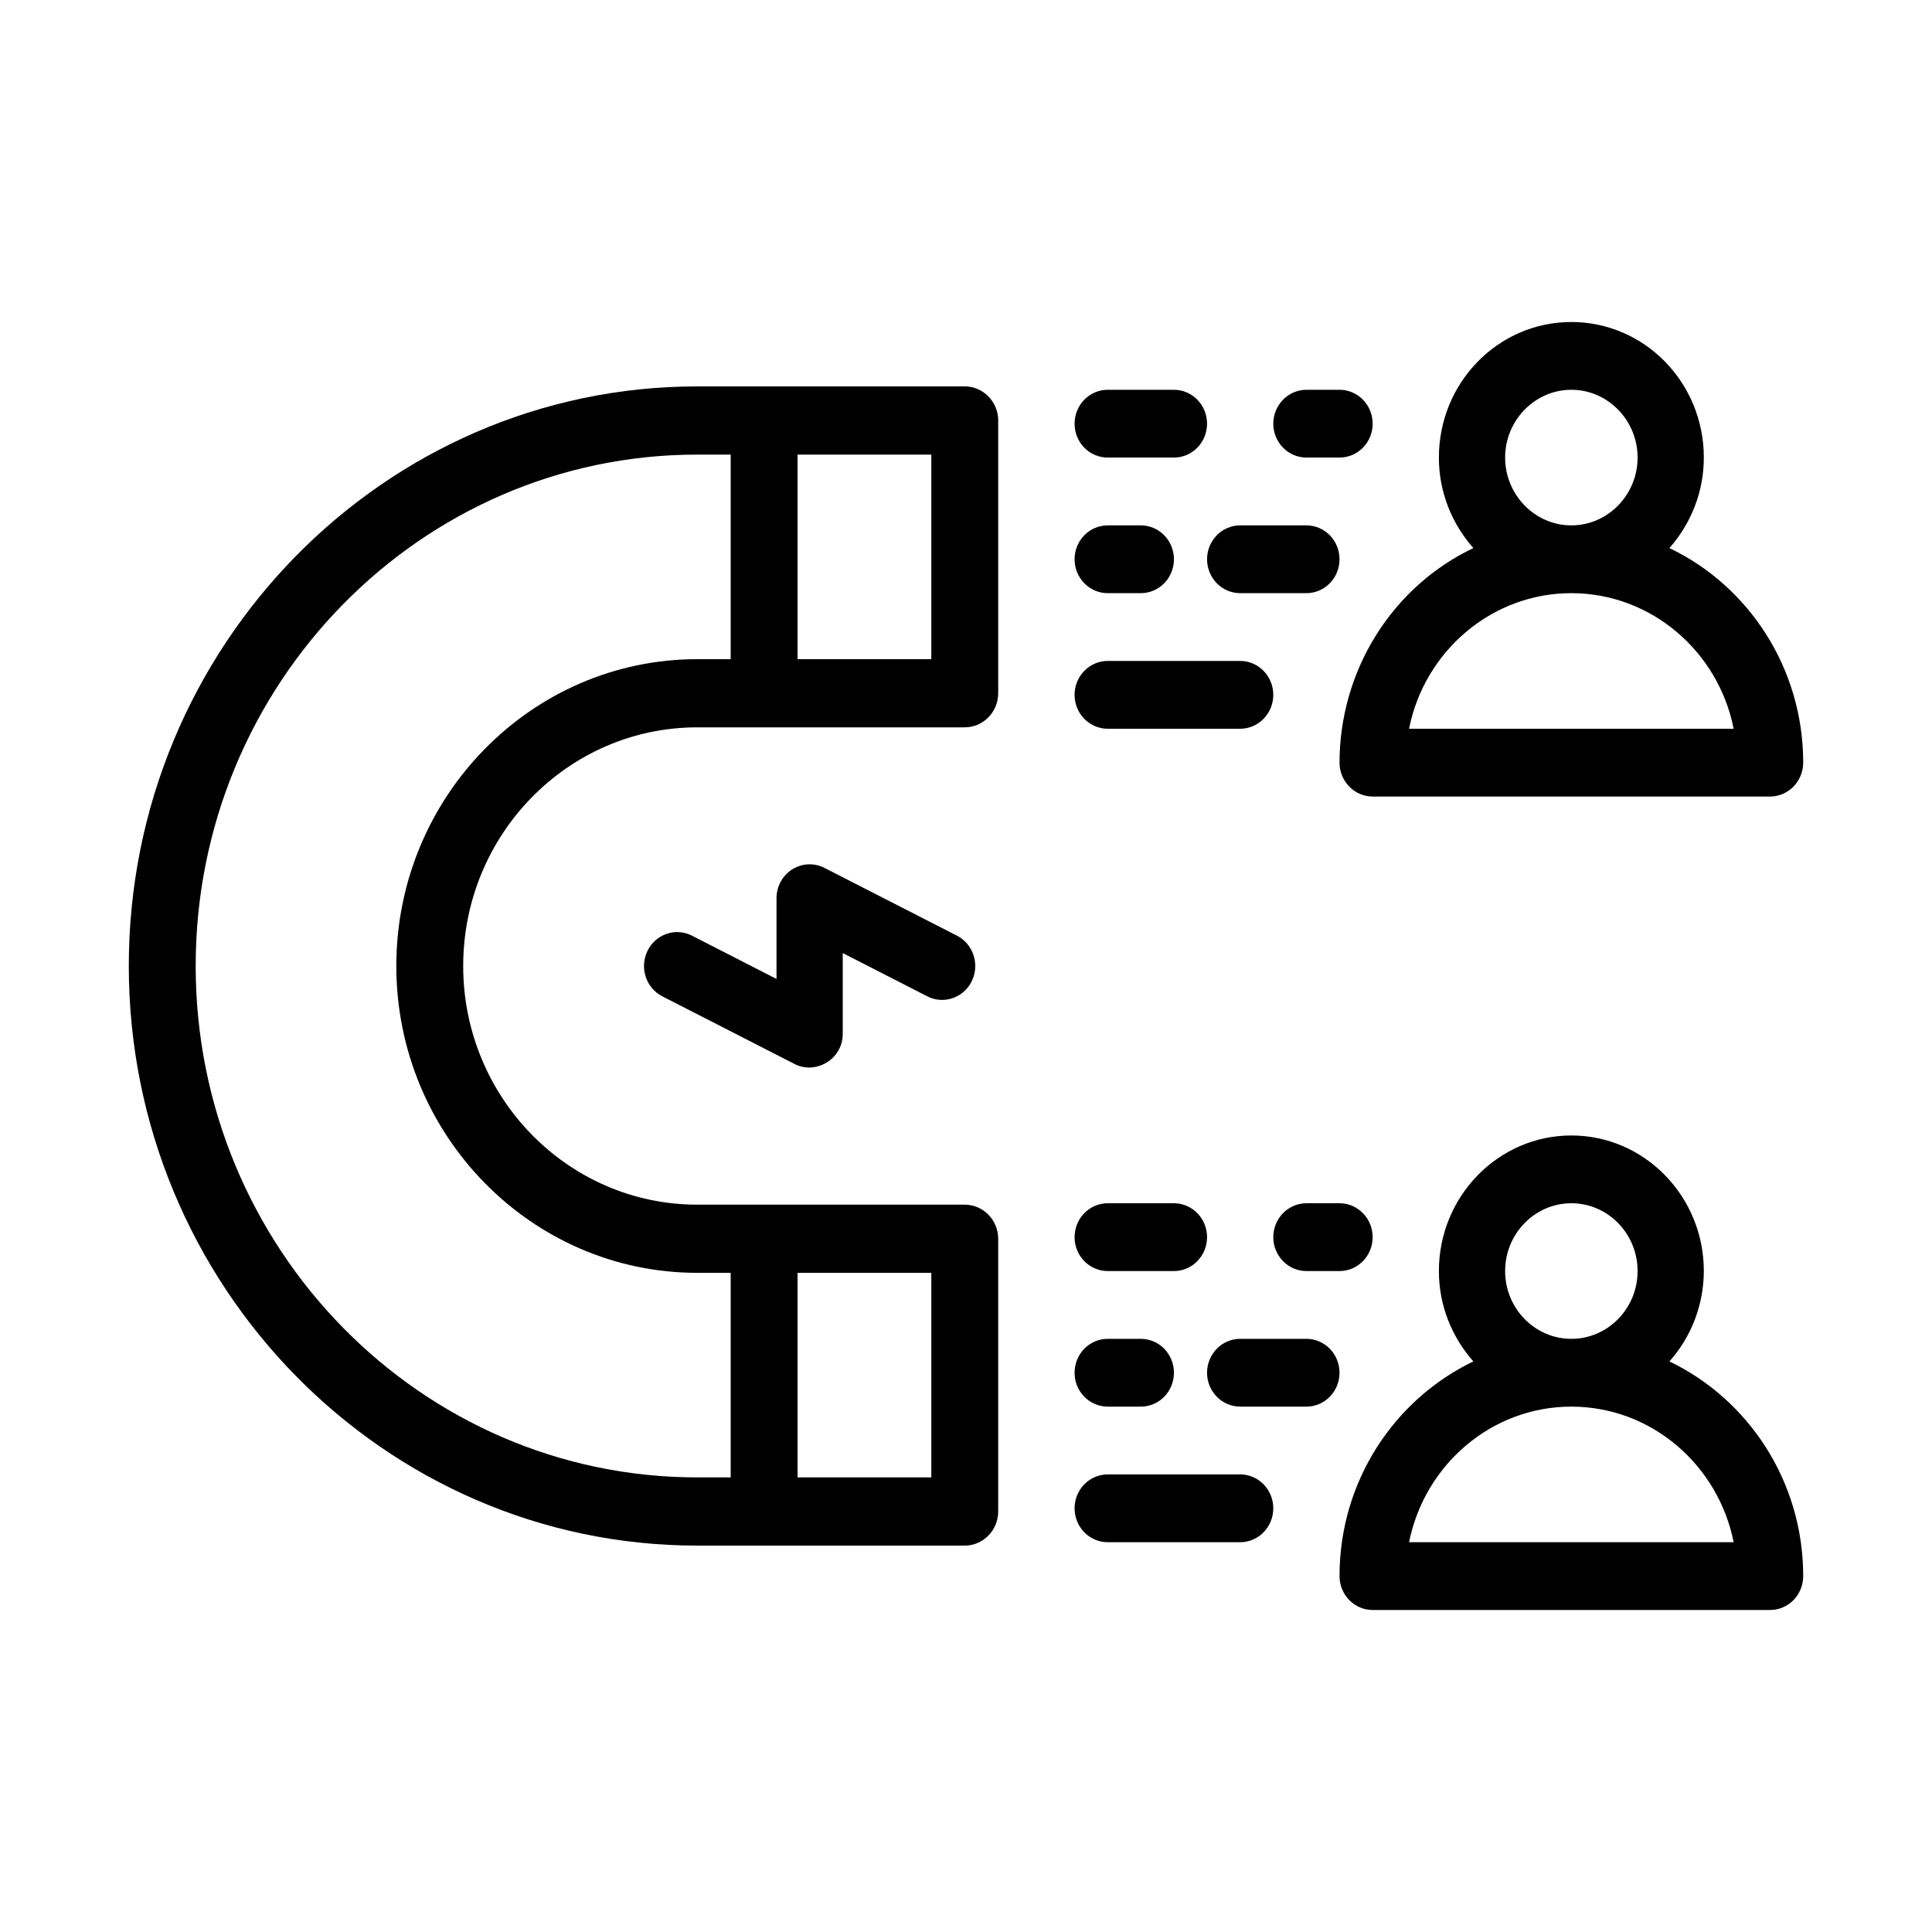
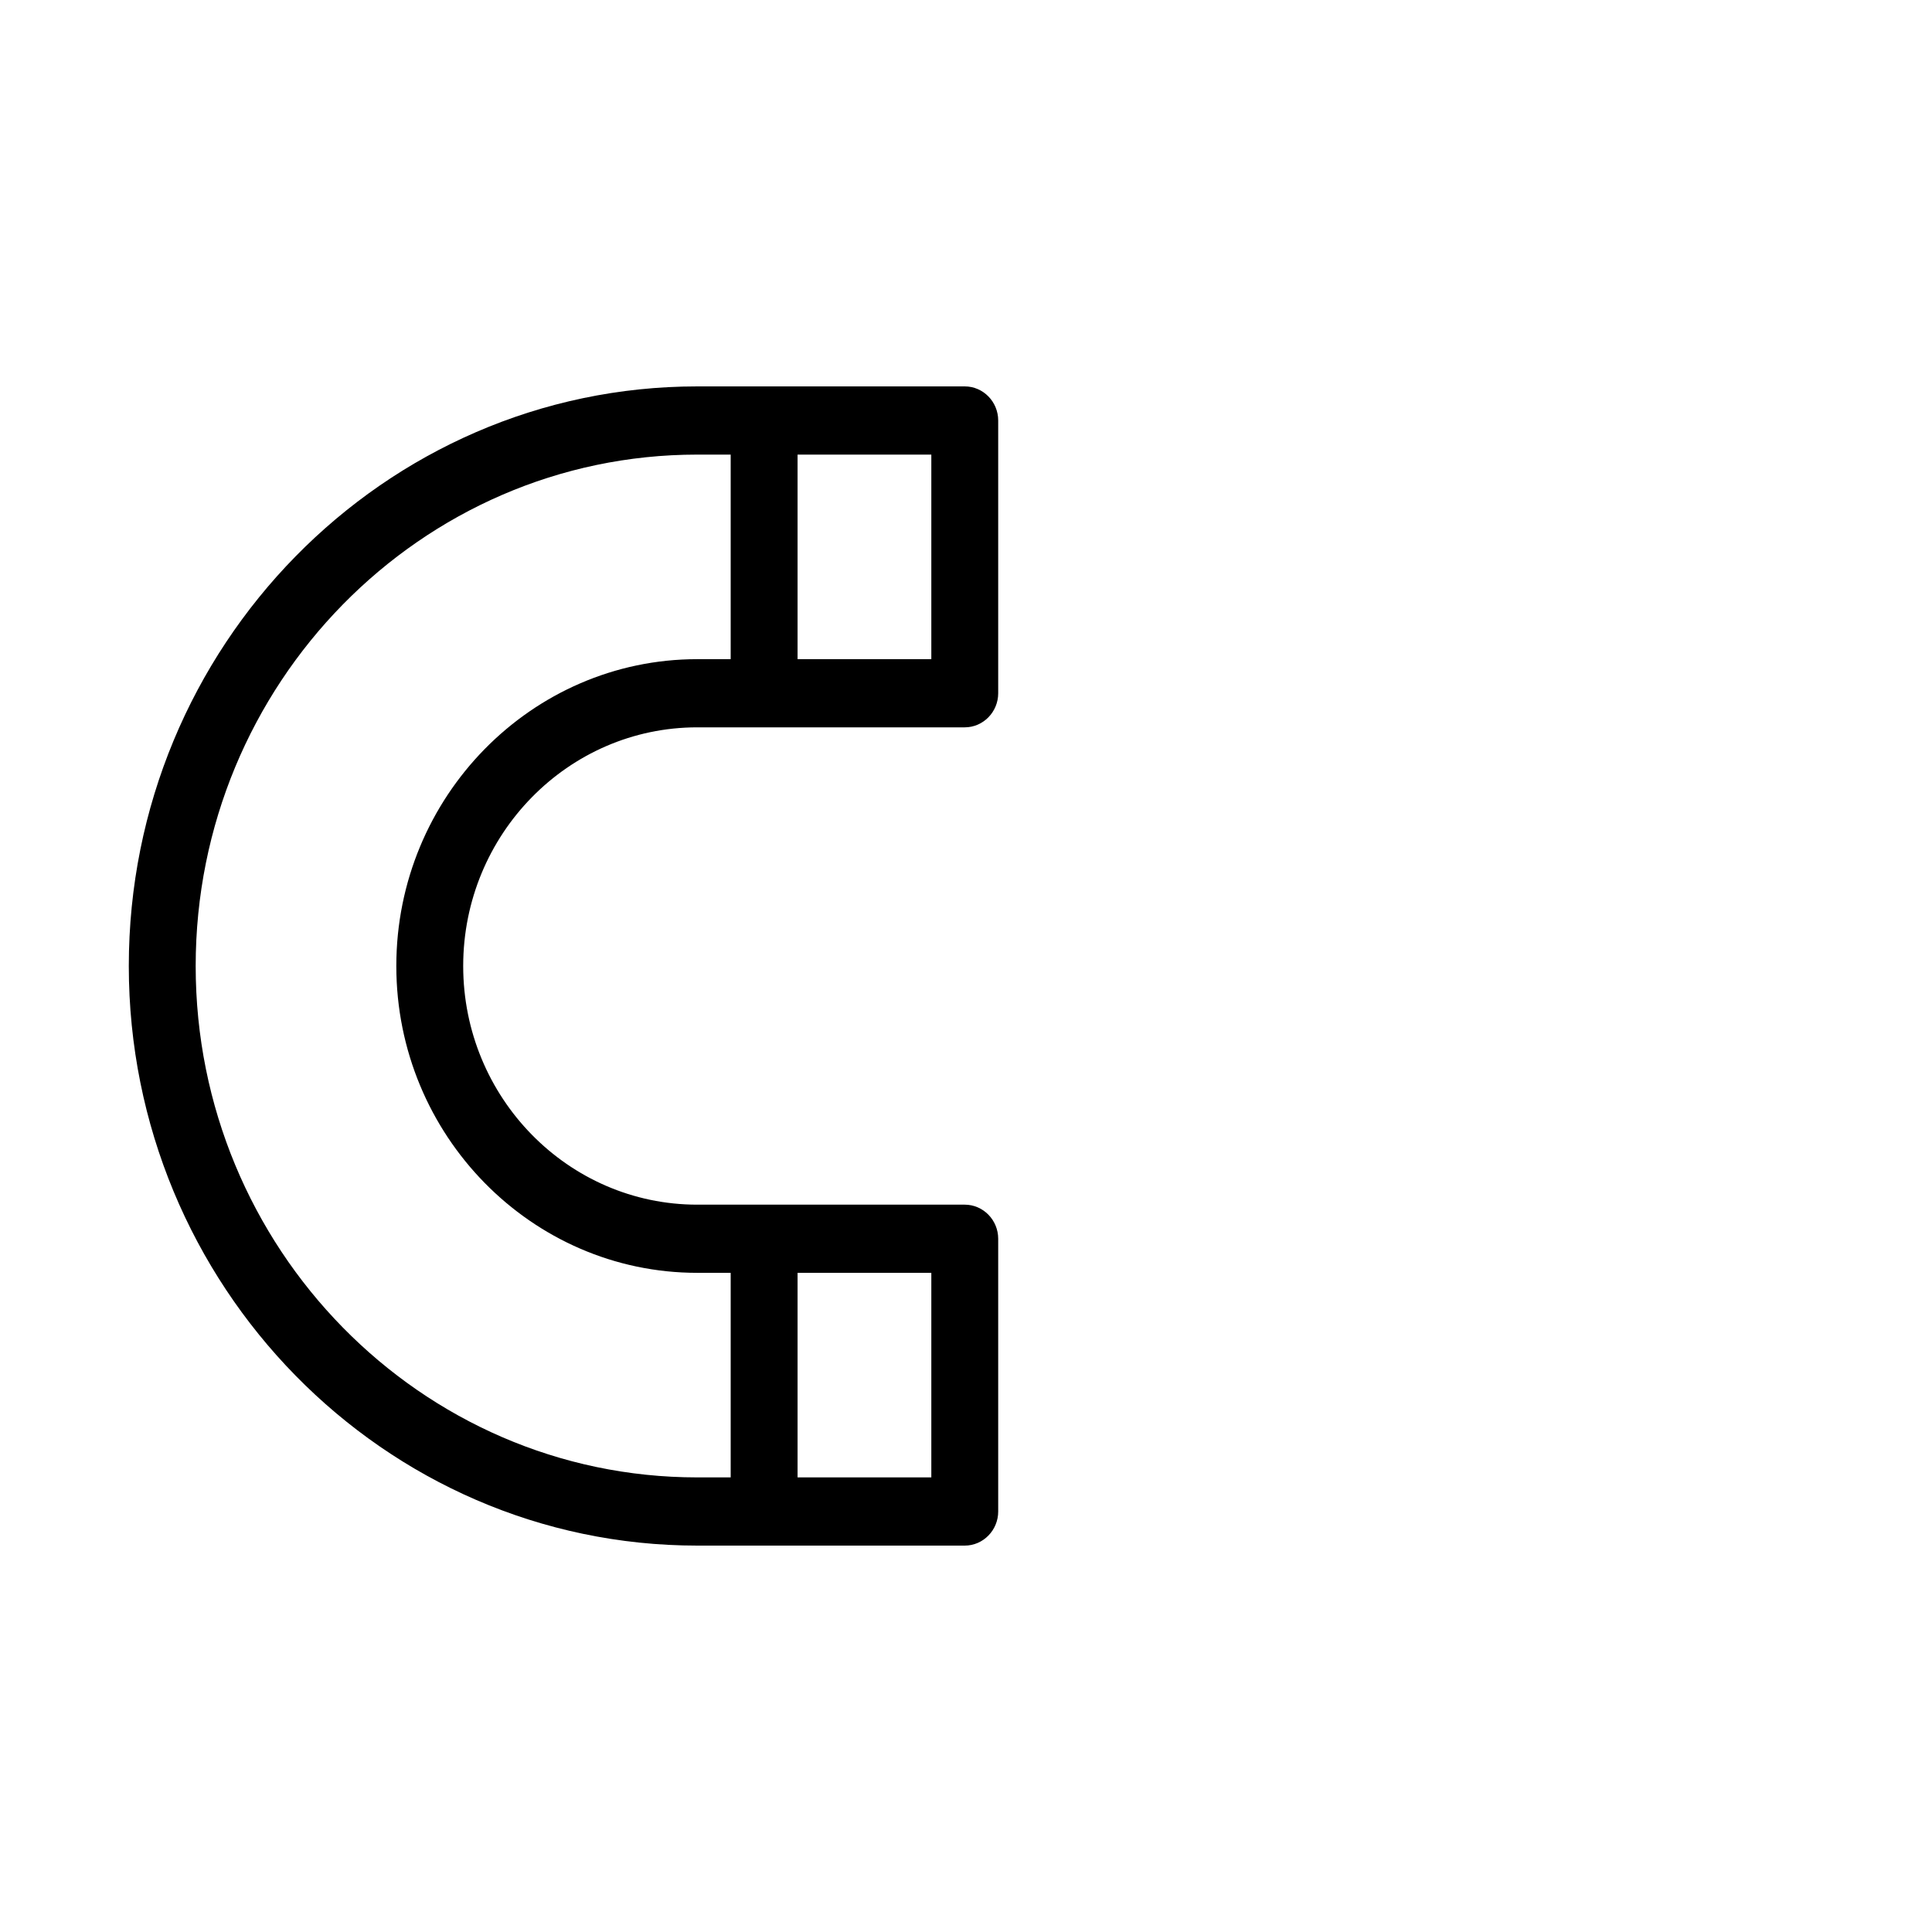
<svg xmlns="http://www.w3.org/2000/svg" width="60" height="60" viewBox="0 0 60 60" fill="none">
  <path d="M21.654 22.588H29.962C30.533 22.588 31 22.112 31 21.529V13.059C31 12.476 30.533 12 29.962 12H21.654C11.924 12 4 20.079 4 30C4 39.921 11.924 48 21.654 48H29.962C30.533 48 31 47.523 31 46.941V38.471C31 37.888 30.533 37.412 29.962 37.412H21.654C17.645 37.412 14.385 34.087 14.385 30C14.385 25.913 17.645 22.588 21.654 22.588ZM24.769 14.118H28.923V20.471H24.769V14.118ZM24.769 39.529H28.923V45.882H24.769V39.529ZM12.308 30C12.308 35.252 16.503 39.529 21.654 39.529H22.692V45.882H21.654C13.066 45.882 6.077 38.757 6.077 30C6.077 21.244 13.066 14.118 21.654 14.118H22.692V20.471H21.654C16.503 20.471 12.308 24.748 12.308 30Z" fill="black" />
-   <path d="M25.604 26.953C25.447 26.872 25.273 26.835 25.097 26.843C24.922 26.851 24.752 26.905 24.603 26.999C24.454 27.093 24.331 27.225 24.245 27.382C24.16 27.539 24.115 27.715 24.115 27.895V30.402L21.489 29.058C21.245 28.933 20.963 28.912 20.704 29.001C20.445 29.089 20.231 29.279 20.109 29.529C19.987 29.779 19.966 30.068 20.053 30.333C20.139 30.598 20.325 30.817 20.569 30.942L24.683 33.047C25.328 33.376 26.172 32.905 26.172 32.105V29.598L28.798 30.942C28.919 31.004 29.051 31.041 29.186 31.051C29.32 31.061 29.456 31.043 29.584 30.999C29.712 30.956 29.831 30.886 29.933 30.796C30.035 30.705 30.119 30.595 30.179 30.471C30.239 30.347 30.276 30.213 30.285 30.075C30.295 29.937 30.278 29.798 30.235 29.667C30.192 29.536 30.125 29.414 30.036 29.31C29.948 29.205 29.84 29.12 29.719 29.058L25.604 26.953ZM51.845 17.021C52.503 16.274 52.914 15.295 52.914 14.21C52.914 11.884 51.073 10 48.8 10C46.527 10 44.686 11.884 44.686 14.21C44.686 15.295 45.097 16.274 45.756 17.021C44.515 17.612 43.466 18.553 42.73 19.733C41.993 20.913 41.602 22.284 41.6 23.684C41.6 24.263 42.063 24.737 42.629 24.737H54.971C55.537 24.737 56 24.263 56 23.684C56 20.737 54.293 18.189 51.845 17.021ZM48.8 12.105C49.932 12.105 50.857 13.053 50.857 14.21C50.857 15.368 49.932 16.316 48.8 16.316C47.669 16.316 46.743 15.368 46.743 14.21C46.743 13.053 47.669 12.105 48.8 12.105ZM43.76 22.632C44.233 20.232 46.322 18.421 48.8 18.421C51.279 18.421 53.367 20.232 53.84 22.632H43.76ZM51.845 42.28C52.53 41.513 52.911 40.513 52.914 39.474C52.914 37.152 51.069 35.263 48.8 35.263C46.531 35.263 44.686 37.152 44.686 39.474C44.686 40.556 45.097 41.534 45.756 42.28C43.305 43.457 41.6 45.999 41.6 48.947C41.6 49.227 41.709 49.494 41.902 49.692C42.095 49.889 42.356 50 42.629 50H54.971C55.244 50 55.506 49.889 55.699 49.692C55.892 49.494 56 49.227 56 48.947C56 46 54.296 43.457 51.845 42.28ZM46.743 39.474C46.743 38.313 47.666 37.368 48.8 37.368C49.935 37.368 50.857 38.313 50.857 39.474C50.857 40.635 49.935 41.579 48.8 41.579C47.666 41.579 46.743 40.635 46.743 39.474ZM43.76 47.895C44.239 45.495 46.316 43.684 48.8 43.684C51.284 43.684 53.362 45.495 53.84 47.895H43.76ZM34.401 14.21H36.458C36.731 14.21 36.992 14.1 37.185 13.902C37.378 13.705 37.486 13.437 37.486 13.158C37.486 12.879 37.378 12.611 37.185 12.414C36.992 12.216 36.731 12.105 36.458 12.105H34.401C34.128 12.105 33.866 12.216 33.673 12.414C33.48 12.611 33.372 12.879 33.372 13.158C33.372 13.437 33.48 13.705 33.673 13.902C33.866 14.1 34.128 14.21 34.401 14.21ZM38.515 18.421H40.572C40.845 18.421 41.106 18.31 41.299 18.113C41.492 17.915 41.6 17.648 41.6 17.368C41.6 17.089 41.492 16.822 41.299 16.624C41.106 16.427 40.845 16.316 40.572 16.316H38.515C38.242 16.316 37.98 16.427 37.788 16.624C37.595 16.822 37.486 17.089 37.486 17.368C37.486 17.648 37.595 17.915 37.788 18.113C37.98 18.31 38.242 18.421 38.515 18.421ZM40.572 14.21H41.6C41.873 14.21 42.135 14.1 42.328 13.902C42.521 13.705 42.629 13.437 42.629 13.158C42.629 12.879 42.521 12.611 42.328 12.414C42.135 12.216 41.873 12.105 41.6 12.105H40.572C40.299 12.105 40.038 12.216 39.845 12.414C39.652 12.611 39.543 12.879 39.543 13.158C39.543 13.437 39.652 13.705 39.845 13.902C40.038 14.1 40.299 14.21 40.572 14.21ZM34.401 18.421H35.429C35.702 18.421 35.964 18.31 36.157 18.113C36.349 17.915 36.458 17.648 36.458 17.368C36.458 17.089 36.349 16.822 36.157 16.624C35.964 16.427 35.702 16.316 35.429 16.316H34.401C34.128 16.316 33.866 16.427 33.673 16.624C33.48 16.822 33.372 17.089 33.372 17.368C33.372 17.648 33.48 17.915 33.673 18.113C33.866 18.31 34.128 18.421 34.401 18.421ZM34.401 22.632H38.515C38.788 22.632 39.049 22.521 39.242 22.323C39.435 22.126 39.543 21.858 39.543 21.579C39.543 21.3 39.435 21.032 39.242 20.835C39.049 20.637 38.788 20.526 38.515 20.526H34.401C34.128 20.526 33.866 20.637 33.673 20.835C33.48 21.032 33.372 21.3 33.372 21.579C33.372 21.858 33.48 22.126 33.673 22.323C33.866 22.521 34.128 22.632 34.401 22.632ZM34.401 39.474H36.458C36.731 39.474 36.992 39.363 37.185 39.165C37.378 38.968 37.486 38.7 37.486 38.421C37.486 38.142 37.378 37.874 37.185 37.677C36.992 37.479 36.731 37.368 36.458 37.368H34.401C34.128 37.368 33.866 37.479 33.673 37.677C33.48 37.874 33.372 38.142 33.372 38.421C33.372 38.7 33.48 38.968 33.673 39.165C33.866 39.363 34.128 39.474 34.401 39.474ZM40.572 41.579H38.515C38.242 41.579 37.98 41.69 37.788 41.887C37.595 42.085 37.486 42.352 37.486 42.632C37.486 42.911 37.595 43.178 37.788 43.376C37.98 43.573 38.242 43.684 38.515 43.684H40.572C40.845 43.684 41.106 43.573 41.299 43.376C41.492 43.178 41.6 42.911 41.6 42.632C41.6 42.352 41.492 42.085 41.299 41.887C41.106 41.69 40.845 41.579 40.572 41.579ZM40.572 37.368C40.299 37.368 40.038 37.479 39.845 37.677C39.652 37.874 39.543 38.142 39.543 38.421C39.543 38.7 39.652 38.968 39.845 39.165C40.038 39.363 40.299 39.474 40.572 39.474H41.6C41.873 39.474 42.135 39.363 42.328 39.165C42.521 38.968 42.629 38.7 42.629 38.421C42.629 38.142 42.521 37.874 42.328 37.677C42.135 37.479 41.873 37.368 41.6 37.368H40.572ZM34.401 43.684H35.429C35.702 43.684 35.964 43.573 36.157 43.376C36.349 43.178 36.458 42.911 36.458 42.632C36.458 42.352 36.349 42.085 36.157 41.887C35.964 41.69 35.702 41.579 35.429 41.579H34.401C34.128 41.579 33.866 41.69 33.673 41.887C33.48 42.085 33.372 42.352 33.372 42.632C33.372 42.911 33.48 43.178 33.673 43.376C33.866 43.573 34.128 43.684 34.401 43.684ZM38.515 45.789H34.401C34.128 45.789 33.866 45.9 33.673 46.098C33.48 46.295 33.372 46.563 33.372 46.842C33.372 47.121 33.48 47.389 33.673 47.586C33.866 47.784 34.128 47.895 34.401 47.895H38.515C38.788 47.895 39.049 47.784 39.242 47.586C39.435 47.389 39.543 47.121 39.543 46.842C39.543 46.563 39.435 46.295 39.242 46.098C39.049 45.9 38.788 45.789 38.515 45.789Z" fill="black" />
</svg>